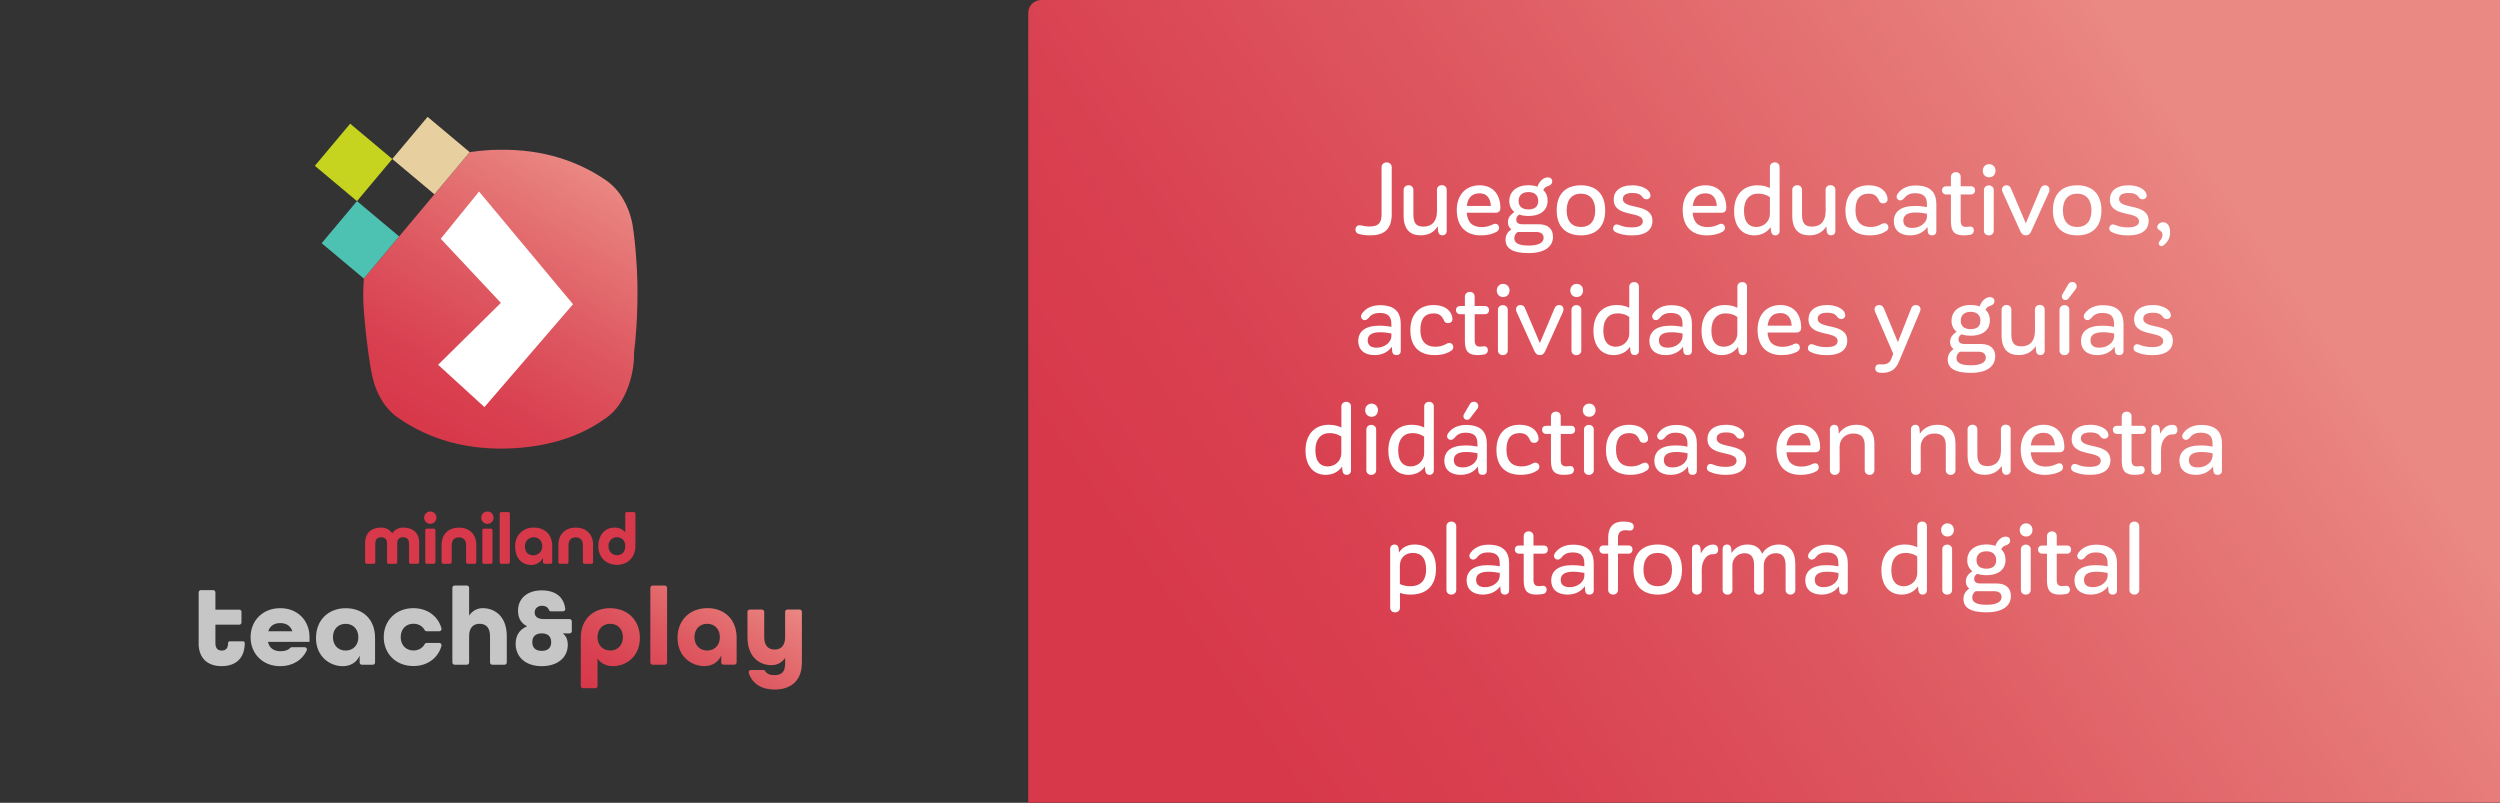
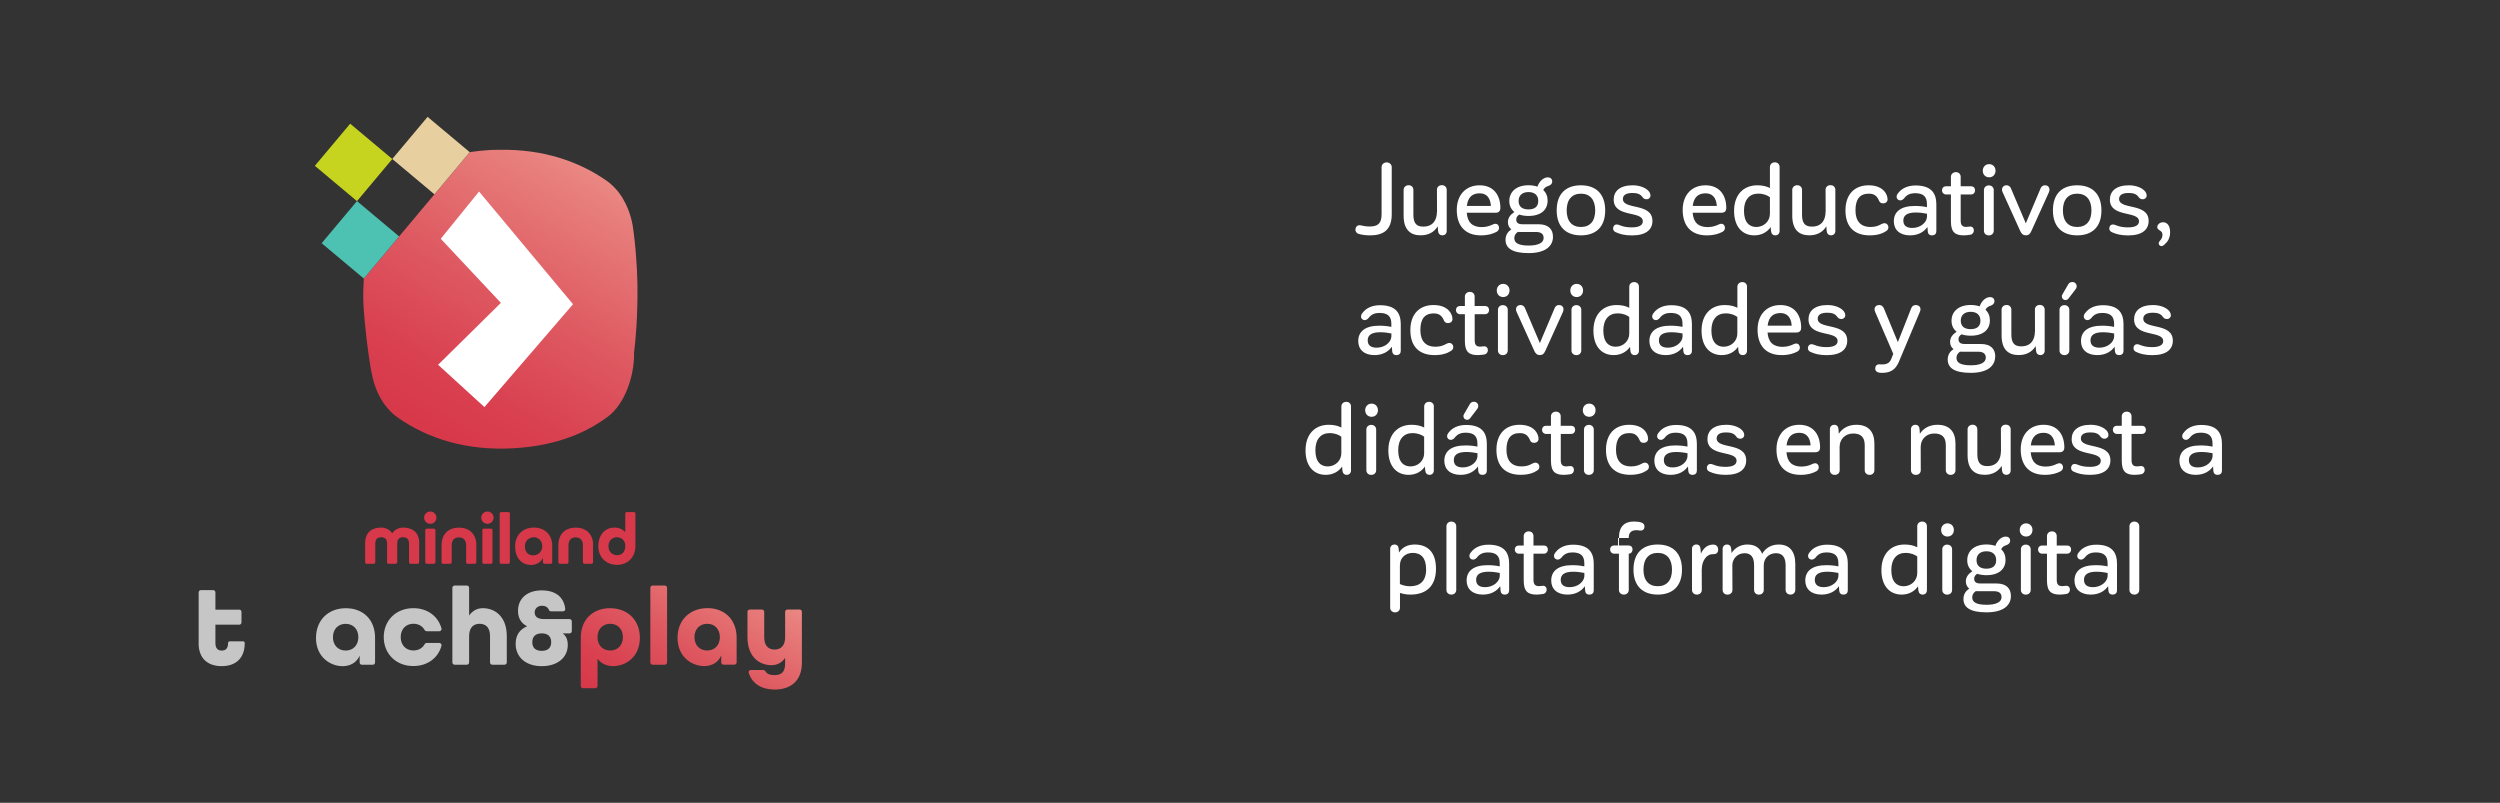
<svg xmlns="http://www.w3.org/2000/svg" xmlns:xlink="http://www.w3.org/1999/xlink" id="Capa_1" viewBox="0 0 576.24 185.04">
  <rect x="0" y="0" width="576.24" height="185.04" fill="#333333" stroke="none" />
  <defs>
    <style>.cls-1{fill:#e8cfa0;}.cls-2{fill:#fff;}.cls-3{fill:#c6d420;}.cls-4{fill:#d7384a;}.cls-5{fill:#c6c6c6;}.cls-6{fill:#4dc2b3;}.cls-7{fill:url(#Degradado_sin_nombre_9-2);}.cls-8{fill:url(#Degradado_sin_nombre_2);}.cls-9{fill:url(#Degradado_sin_nombre_9);}</style>
    <linearGradient id="Degradado_sin_nombre_2" x1="285.66" y1="177.46" x2="501.61" y2="27.24" gradientUnits="userSpaceOnUse">
      <stop offset="0" stop-color="#d7384a" />
      <stop offset=".2" stop-color="#d94050" />
      <stop offset=".52" stop-color="#de5961" />
      <stop offset=".93" stop-color="#e8807d" />
      <stop offset="1" stop-color="#ea8883" />
    </linearGradient>
    <linearGradient id="Degradado_sin_nombre_9" x1="149.27" y1="167.3" x2="169.66" y2="131.98" gradientUnits="userSpaceOnUse">
      <stop offset="0" stop-color="#d7384a" />
      <stop offset=".2" stop-color="#d94050" />
      <stop offset=".52" stop-color="#de5961" />
      <stop offset=".93" stop-color="#e8807d" />
      <stop offset="1" stop-color="#ea8883" />
    </linearGradient>
    <linearGradient id="Degradado_sin_nombre_9-2" x1="100.24" y1="101.36" x2="136.04" y2="39.35" xlink:href="#Degradado_sin_nombre_9" />
  </defs>
-   <path class="cls-8" d="M240,0h336.53V185H237V3C237,1.34,238.34,0,240,0Z" />
  <g>
    <path class="cls-2" d="M320.79,38.5v10.85c0,3.77-2.05,4.9-4.99,4.9-1.01,0-1.77-.11-2.58-.32-.55-.14-.8-.58-.8-.99,0-.53,.34-1.03,.94-1.03,.41,0,1.15,.3,2.28,.3,2,0,2.81-.71,2.81-2.87v-10.83c0-.57,.48-1.08,1.17-1.08s1.17,.51,1.17,1.08Z" />
    <path class="cls-2" d="M333.46,43.76v9.47c0,.6-.39,1.01-.99,1.01s-.94-.39-1.01-1.01l-.07-1.06c-.85,1.36-2.16,2.07-3.93,2.07-2.39,0-3.93-1.31-3.93-4.53v-5.96c0-.57,.48-1.06,1.15-1.06s1.1,.48,1.1,1.08v5.68c0,1.98,.67,2.78,2.28,2.78,2.21,0,3.15-1.49,3.15-3.43l.02,.02-.02-5.08c0-.6,.46-1.08,1.15-1.06,.67,0,1.1,.48,1.1,1.06Z" />
    <path class="cls-2" d="M341.58,52.34c.9,0,1.54-.21,2.02-.39,.46-.18,.74-.37,1.08-.37,.53,0,.85,.44,.85,.94,0,.32-.18,.69-.55,.9-.87,.46-1.93,.83-3.66,.83-3.61,0-5.54-2.21-5.54-5.86,0-3.43,2.05-5.68,5.27-5.68s4.78,2.3,4.78,5.2c0,.76-.37,1.13-1.17,1.13h-6.58c.16,2.21,1.29,3.31,3.5,3.31Zm-3.47-4.88h5.54c-.14-2.09-1.2-2.9-2.58-2.9-1.56,0-2.71,.74-2.97,2.9Z" />
    <path class="cls-2" d="M357.96,54.55c0,2.21-1.77,3.79-5.63,3.79s-5.31-1.2-5.31-3.06c0-1.2,.62-1.93,1.33-2.41-.51-.39-.78-.97-.78-1.66,0-1.01,.55-1.7,1.49-2.35-.76-.6-1.17-1.45-1.17-2.53,0-2.09,1.59-3.63,4.42-3.63,.78,0,1.47,.12,2.07,.32,.39-1.22,1.4-2.14,2.39-2.14,.55,0,1.01,.32,1.01,.94,0,.58-.39,.85-.81,1.01-.6,.21-.94,.37-1.26,.97,.67,.62,1.01,1.45,1.01,2.44,0,2.14-1.54,3.54-4.42,3.54-.8,0-1.52-.12-2.12-.32-.51,.34-.69,.71-.69,1.13,0,.76,.46,1.1,1.43,1.1h3.72c2.32,0,3.31,1.22,3.31,2.85Zm-2.16,.3c0-.87-.53-1.38-1.75-1.38h-3.79c-.14,0-.28,0-.39-.02-.51,.34-.83,.8-.83,1.45,0,1.03,.83,1.7,3.33,1.7,2.3,0,3.43-.69,3.43-1.75Zm-5.77-8.53c0,1.29,.83,1.95,2.28,1.95s2.25-.67,2.25-1.95-.8-2.05-2.25-2.05-2.28,.78-2.28,2.05Z" />
    <path class="cls-2" d="M358.81,48.5c0-3.93,2.21-5.79,5.59-5.79s5.59,1.91,5.59,5.79-2.21,5.75-5.59,5.75-5.59-1.91-5.59-5.75Zm8.88,0c0-2.48-1.22-3.86-3.29-3.86s-3.29,1.38-3.29,3.86,1.22,3.82,3.29,3.82,3.29-1.33,3.29-3.82Z" />
    <path class="cls-2" d="M372.36,53.49c-.34-.16-.55-.48-.55-.83,0-.51,.32-.92,.85-.92,.64,0,1.22,.67,3.47,.67,1.7,0,2.53-.51,2.53-1.4,0-2.51-6.71-.76-6.71-5.01,0-1.89,1.38-3.29,4.37-3.29,1.79,0,3.29,.69,3.86,1.56,.16,.25,.25,.53,.25,.81,0,.48-.37,.85-.92,.85-.41,0-.69-.16-.94-.51-.51-.76-1.33-.94-2.32-.94-1.47,0-2.18,.51-2.18,1.38,0,2.58,6.78,.8,6.81,5.04,0,2-1.43,3.36-4.71,3.36-1.66,0-2.85-.3-3.79-.76Z" />
    <path class="cls-2" d="M393.65,52.34c.9,0,1.54-.21,2.02-.39,.46-.18,.74-.37,1.08-.37,.53,0,.85,.44,.85,.94,0,.32-.18,.69-.55,.9-.87,.46-1.93,.83-3.66,.83-3.61,0-5.54-2.21-5.54-5.86,0-3.43,2.05-5.68,5.27-5.68s4.78,2.3,4.78,5.2c0,.76-.37,1.13-1.17,1.13h-6.58c.16,2.21,1.29,3.31,3.5,3.31Zm-3.47-4.88h5.54c-.14-2.09-1.2-2.9-2.58-2.9-1.56,0-2.71,.74-2.97,2.9Z" />
    <path class="cls-2" d="M410.19,38.5v14.74c0,.6-.41,1.01-.97,1.01-.62,0-.94-.39-1.01-1.01l-.07-.9c-.76,1.08-2,1.91-3.79,1.91-2.67,0-4.65-1.91-4.65-5.63s2.14-5.91,5.36-5.91c1.29,0,2.23,.28,2.9,.64v-4.85c0-.62,.46-1.08,1.13-1.08s1.1,.46,1.1,1.08Zm-2.23,10.78v-3.82c-.53-.41-1.43-.83-2.71-.83-1.98,0-3.27,1.38-3.27,3.96,0,2.74,1.31,3.73,2.83,3.73,1.77,0,3.15-1.33,3.15-3.04Z" />
    <path class="cls-2" d="M423.04,43.76v9.47c0,.6-.39,1.01-.99,1.01s-.94-.39-1.01-1.01l-.07-1.06c-.85,1.36-2.16,2.07-3.93,2.07-2.39,0-3.93-1.31-3.93-4.53v-5.96c0-.57,.48-1.06,1.15-1.06s1.1,.48,1.1,1.08v5.68c0,1.98,.67,2.78,2.28,2.78,2.21,0,3.15-1.49,3.15-3.43l.02,.02-.02-5.08c0-.6,.46-1.08,1.15-1.06,.67,0,1.1,.48,1.1,1.06Z" />
    <path class="cls-2" d="M425.37,48.5c0-3.61,2-5.79,5.36-5.79,2.09,0,3.56,.83,4.14,2.25,.12,.3,.21,.62,.21,.99,0,.53-.41,.92-1.01,.92-.48,0-.76-.16-.94-.57-.48-1.15-1.15-1.66-2.37-1.66-2.07,0-3.08,1.26-3.08,3.84s1.29,3.84,3.43,3.84c2,0,2.53-.87,3.22-.87,.58,0,.94,.44,.94,.94,0,.44-.23,.69-.51,.87-.78,.53-1.95,.99-3.82,.99-3.43,0-5.57-1.89-5.57-5.75Z" />
    <path class="cls-2" d="M446.32,47.03v6.25c0,.55-.32,.97-1.01,.97-.6,0-.92-.34-.97-.92l-.07-1.01c-.8,1.13-2.12,1.93-4.02,1.93-2.37,0-3.73-1.29-3.73-3.24,0-2.14,1.52-3.54,4.85-3.54,1.13,0,2.07,.12,2.78,.28v-.71c0-1.7-.8-2.51-2.74-2.51-.99,0-1.88,.3-2.53,1.2-.28,.3-.57,.46-.87,.46-.46,0-.85-.34-.85-.85,0-.28,.12-.55,.39-.87,.74-.99,2.09-1.72,3.98-1.72,3.29,0,4.78,1.47,4.78,4.3Zm-2.16,2.99v-.76c-.71-.14-1.63-.28-2.58-.28-2,0-2.87,.67-2.87,1.86s.78,1.7,2.07,1.7c1.89,0,3.31-1.26,3.38-2.53Z" />
    <path class="cls-2" d="M451.93,44.82v6.05c0,1.15,.51,1.43,1.29,1.43,.21,0,.39-.02,.78-.07,.64-.09,.97,.39,.97,.87s-.28,.92-.83,1.01c-.46,.07-.99,.14-1.49,.14-1.98,0-2.97-.71-2.97-3.22v-6.21h-1.15c-.48,0-.9-.39-.9-.94,0-.6,.41-.94,.9-.94h1.15v-2.18c0-.6,.46-1.08,1.15-1.08s1.1,.48,1.1,1.08v2.18h2.41c.51,0,.9,.34,.9,.94,0,.55-.39,.94-.9,.94h-2.41Z" />
    <path class="cls-2" d="M457.02,39.35c0-.87,.62-1.52,1.47-1.52s1.47,.64,1.47,1.52-.6,1.52-1.47,1.52-1.47-.64-1.47-1.52Zm2.53,4.44v9.41c0,.57-.44,1.06-1.13,1.06s-1.13-.48-1.13-1.06v-9.41c0-.57,.46-1.06,1.13-1.06s1.13,.48,1.13,1.06Z" />
    <path class="cls-2" d="M472.4,43.69c0,.23-.05,.44-.14,.64l-4.02,8.88c-.32,.71-.64,1.03-1.29,1.03s-.99-.32-1.31-1.03l-4.05-8.92c-.09-.18-.14-.39-.14-.58,0-.64,.51-1.01,1.03-1.01,.41,0,.8,.23,.99,.62l3.47,8.16,3.45-8.16c.18-.39,.58-.62,.99-.62,.53,0,1.01,.37,1.01,.99Z" />
    <path class="cls-2" d="M473.19,48.5c0-3.93,2.21-5.79,5.59-5.79s5.59,1.91,5.59,5.79-2.21,5.75-5.59,5.75-5.59-1.91-5.59-5.75Zm8.88,0c0-2.48-1.22-3.86-3.29-3.86s-3.29,1.38-3.29,3.86,1.22,3.82,3.29,3.82,3.29-1.33,3.29-3.82Z" />
    <path class="cls-2" d="M486.73,53.49c-.34-.16-.55-.48-.55-.83,0-.51,.32-.92,.85-.92,.64,0,1.22,.67,3.47,.67,1.7,0,2.53-.51,2.53-1.4,0-2.51-6.71-.76-6.71-5.01,0-1.89,1.38-3.29,4.37-3.29,1.79,0,3.29,.69,3.86,1.56,.16,.25,.25,.53,.25,.81,0,.48-.37,.85-.92,.85-.41,0-.69-.16-.94-.51-.51-.76-1.33-.94-2.32-.94-1.47,0-2.18,.51-2.18,1.38,0,2.58,6.78,.8,6.81,5.04,0,2-1.43,3.36-4.71,3.36-1.66,0-2.85-.3-3.79-.76Z" />
    <path class="cls-2" d="M498.21,56.73c-.37,0-.64-.32-.64-.64,0-.18,.09-.35,.23-.53,.39-.44,.64-.78,.64-1.47,0-.46-.23-.71-.51-.9-.34-.23-.69-.41-.69-.83,0-.6,.6-1.13,1.33-1.13,.97,0,1.63,.8,1.63,2.28s-.6,2.28-1.45,2.99c-.18,.16-.37,.23-.55,.23Z" />
    <path class="cls-2" d="M322.87,74.63v6.25c0,.55-.32,.97-1.01,.97-.6,0-.92-.34-.97-.92l-.07-1.01c-.8,1.13-2.12,1.93-4.02,1.93-2.37,0-3.73-1.29-3.73-3.24,0-2.14,1.52-3.54,4.85-3.54,1.13,0,2.07,.12,2.78,.28v-.71c0-1.7-.8-2.51-2.74-2.51-.99,0-1.89,.3-2.53,1.2-.28,.3-.58,.46-.87,.46-.46,0-.85-.34-.85-.85,0-.28,.11-.55,.39-.87,.74-.99,2.09-1.72,3.98-1.72,3.29,0,4.78,1.47,4.78,4.3Zm-2.16,2.99v-.76c-.71-.14-1.63-.28-2.58-.28-2,0-2.88,.67-2.88,1.86s.78,1.7,2.07,1.7c1.88,0,3.31-1.26,3.38-2.53Z" />
    <path class="cls-2" d="M325.08,76.1c0-3.61,2-5.79,5.36-5.79,2.09,0,3.56,.83,4.14,2.25,.12,.3,.21,.62,.21,.99,0,.53-.41,.92-1.01,.92-.48,0-.76-.16-.94-.57-.48-1.15-1.15-1.66-2.37-1.66-2.07,0-3.08,1.26-3.08,3.84s1.29,3.84,3.43,3.84c2,0,2.53-.87,3.22-.87,.58,0,.94,.44,.94,.94,0,.44-.23,.69-.51,.87-.78,.53-1.95,.99-3.82,.99-3.43,0-5.57-1.89-5.57-5.75Z" />
    <path class="cls-2" d="M339.91,72.42v6.05c0,1.15,.51,1.43,1.29,1.43,.21,0,.39-.02,.78-.07,.64-.09,.97,.39,.97,.87s-.28,.92-.83,1.01c-.46,.07-.99,.14-1.5,.14-1.98,0-2.97-.71-2.97-3.22v-6.21h-1.15c-.48,0-.9-.39-.9-.94,0-.6,.41-.94,.9-.94h1.15v-2.18c0-.6,.46-1.08,1.15-1.08s1.1,.48,1.1,1.08v2.18h2.42c.51,0,.9,.34,.9,.94,0,.55-.39,.94-.9,.94h-2.42Z" />
    <path class="cls-2" d="M345,66.95c0-.87,.62-1.52,1.47-1.52s1.47,.64,1.47,1.52-.6,1.52-1.47,1.52-1.47-.64-1.47-1.52Zm2.53,4.44v9.41c0,.57-.44,1.06-1.13,1.06s-1.13-.48-1.13-1.06v-9.41c0-.57,.46-1.06,1.13-1.06s1.13,.48,1.13,1.06Z" />
    <path class="cls-2" d="M360.38,71.29c0,.23-.05,.44-.14,.64l-4.02,8.88c-.32,.71-.64,1.03-1.29,1.03s-.99-.32-1.31-1.03l-4.05-8.92c-.09-.18-.14-.39-.14-.58,0-.64,.51-1.01,1.04-1.01,.41,0,.8,.23,.99,.62l3.47,8.16,3.45-8.16c.18-.39,.58-.62,.99-.62,.53,0,1.01,.37,1.01,.99Z" />
    <path class="cls-2" d="M361.95,66.95c0-.87,.62-1.52,1.47-1.52s1.47,.64,1.47,1.52-.6,1.52-1.47,1.52-1.47-.64-1.47-1.52Zm2.53,4.44v9.41c0,.57-.44,1.06-1.13,1.06s-1.13-.48-1.13-1.06v-9.41c0-.57,.46-1.06,1.13-1.06s1.13,.48,1.13,1.06Z" />
    <path class="cls-2" d="M377.77,66.1v14.74c0,.6-.41,1.01-.97,1.01-.62,0-.94-.39-1.01-1.01l-.07-.9c-.76,1.08-2,1.91-3.79,1.91-2.67,0-4.65-1.91-4.65-5.63s2.14-5.91,5.36-5.91c1.29,0,2.23,.28,2.9,.64v-4.85c0-.62,.46-1.08,1.13-1.08s1.1,.46,1.1,1.08Zm-2.23,10.78v-3.82c-.53-.41-1.43-.83-2.71-.83-1.98,0-3.27,1.38-3.27,3.96,0,2.74,1.31,3.73,2.83,3.73,1.77,0,3.15-1.33,3.15-3.04Z" />
    <path class="cls-2" d="M389.98,74.63v6.25c0,.55-.32,.97-1.01,.97-.6,0-.92-.34-.97-.92l-.07-1.01c-.8,1.13-2.12,1.93-4.02,1.93-2.37,0-3.73-1.29-3.73-3.24,0-2.14,1.52-3.54,4.85-3.54,1.13,0,2.07,.12,2.78,.28v-.71c0-1.7-.8-2.51-2.74-2.51-.99,0-1.88,.3-2.53,1.2-.28,.3-.57,.46-.87,.46-.46,0-.85-.34-.85-.85,0-.28,.12-.55,.39-.87,.74-.99,2.09-1.72,3.98-1.72,3.29,0,4.78,1.47,4.78,4.3Zm-2.16,2.99v-.76c-.71-.14-1.63-.28-2.58-.28-2,0-2.87,.67-2.87,1.86s.78,1.7,2.07,1.7c1.89,0,3.31-1.26,3.38-2.53Z" />
    <path class="cls-2" d="M402.68,66.1v14.74c0,.6-.41,1.01-.97,1.01-.62,0-.94-.39-1.01-1.01l-.07-.9c-.76,1.08-2,1.91-3.79,1.91-2.67,0-4.64-1.91-4.64-5.63s2.14-5.91,5.36-5.91c1.29,0,2.23,.28,2.9,.64v-4.85c0-.62,.46-1.08,1.13-1.08s1.1,.46,1.1,1.08Zm-2.23,10.78v-3.82c-.53-.41-1.43-.83-2.71-.83-1.98,0-3.27,1.38-3.27,3.96,0,2.74,1.31,3.73,2.83,3.73,1.77,0,3.15-1.33,3.15-3.04Z" />
    <path class="cls-2" d="M410.91,79.94c.9,0,1.54-.21,2.02-.39,.46-.18,.74-.37,1.08-.37,.53,0,.85,.44,.85,.94,0,.32-.18,.69-.55,.9-.87,.46-1.93,.83-3.66,.83-3.61,0-5.54-2.21-5.54-5.86,0-3.43,2.05-5.68,5.27-5.68s4.78,2.3,4.78,5.2c0,.76-.37,1.13-1.17,1.13h-6.58c.16,2.21,1.29,3.31,3.5,3.31Zm-3.47-4.88h5.54c-.14-2.09-1.2-2.9-2.58-2.9-1.56,0-2.71,.74-2.97,2.9Z" />
    <path class="cls-2" d="M417.26,81.09c-.34-.16-.55-.48-.55-.83,0-.51,.32-.92,.85-.92,.64,0,1.22,.67,3.47,.67,1.7,0,2.53-.51,2.53-1.4,0-2.51-6.71-.76-6.71-5.01,0-1.89,1.38-3.29,4.37-3.29,1.79,0,3.29,.69,3.86,1.56,.16,.25,.25,.53,.25,.81,0,.48-.37,.85-.92,.85-.41,0-.69-.16-.94-.51-.51-.76-1.33-.94-2.32-.94-1.47,0-2.18,.51-2.18,1.38,0,2.58,6.78,.8,6.81,5.04,0,2-1.43,3.36-4.71,3.36-1.66,0-2.85-.3-3.79-.76Z" />
    <path class="cls-2" d="M442.67,71.29c0,.21-.07,.41-.16,.62l-4.81,11.45c-.8,1.91-2,2.55-3.77,2.58-.39,0-.6-.02-.76-.05-.58-.07-.94-.41-.94-.97,0-.51,.32-.97,.92-.94,.16,0,.32,.02,.67,.02,1.1,0,1.75-.37,2.09-1.22l.48-1.22-4.16-9.63c-.09-.21-.16-.44-.16-.62,0-.64,.53-1.01,1.06-1.01,.44,0,.87,.25,1.08,.74l3.24,7.82,3.1-7.86c.18-.48,.6-.69,1.06-.69,.51,0,1.06,.32,1.06,.99Z" />
    <path class="cls-2" d="M459.88,82.15c0,2.21-1.77,3.79-5.63,3.79s-5.31-1.2-5.31-3.06c0-1.2,.62-1.93,1.33-2.41-.51-.39-.78-.97-.78-1.66,0-1.01,.55-1.7,1.5-2.35-.76-.6-1.17-1.45-1.17-2.53,0-2.09,1.59-3.63,4.42-3.63,.78,0,1.47,.12,2.07,.32,.39-1.22,1.4-2.14,2.39-2.14,.55,0,1.01,.32,1.01,.94,0,.57-.39,.85-.8,1.01-.6,.21-.94,.37-1.26,.97,.67,.62,1.01,1.45,1.01,2.44,0,2.14-1.54,3.54-4.42,3.54-.8,0-1.52-.12-2.12-.32-.51,.34-.69,.71-.69,1.13,0,.76,.46,1.1,1.43,1.1h3.73c2.32,0,3.31,1.22,3.31,2.85Zm-2.16,.3c0-.87-.53-1.38-1.75-1.38h-3.79c-.14,0-.28,0-.39-.02-.51,.34-.83,.8-.83,1.45,0,1.03,.83,1.7,3.33,1.7,2.3,0,3.43-.69,3.43-1.75Zm-5.77-8.53c0,1.29,.83,1.95,2.28,1.95s2.25-.67,2.25-1.95-.8-2.05-2.25-2.05-2.28,.78-2.28,2.05Z" />
    <path class="cls-2" d="M471.29,71.36v9.47c0,.6-.39,1.01-.99,1.01s-.94-.39-1.01-1.01l-.07-1.06c-.85,1.36-2.16,2.07-3.93,2.07-2.39,0-3.93-1.31-3.93-4.53v-5.96c0-.57,.48-1.06,1.15-1.06s1.1,.48,1.1,1.08v5.68c0,1.98,.67,2.78,2.28,2.78,2.21,0,3.15-1.49,3.15-3.43l.02,.02-.02-5.08c0-.6,.46-1.08,1.15-1.06,.67,0,1.1,.48,1.1,1.06Z" />
    <path class="cls-2" d="M476.97,71.39v9.41c0,.57-.44,1.06-1.13,1.06s-1.13-.48-1.13-1.06v-9.41c0-.57,.46-1.06,1.13-1.06s1.13,.48,1.13,1.06Zm1.7-5.4c0,.25-.09,.48-.25,.67l-1.66,2.18c-.16,.18-.37,.32-.67,.32-.51,0-.85-.37-.85-.85,0-.16,.05-.32,.14-.46l1.38-2.37c.18-.3,.51-.48,.92-.48,.57,0,.99,.46,.99,.99Z" />
    <path class="cls-2" d="M489.46,74.63v6.25c0,.55-.32,.97-1.01,.97-.6,0-.92-.34-.97-.92l-.07-1.01c-.8,1.13-2.12,1.93-4.02,1.93-2.37,0-3.73-1.29-3.73-3.24,0-2.14,1.52-3.54,4.85-3.54,1.13,0,2.07,.12,2.78,.28v-.71c0-1.7-.8-2.51-2.74-2.51-.99,0-1.88,.3-2.53,1.2-.28,.3-.57,.46-.87,.46-.46,0-.85-.34-.85-.85,0-.28,.12-.55,.39-.87,.74-.99,2.09-1.72,3.98-1.72,3.29,0,4.78,1.47,4.78,4.3Zm-2.16,2.99v-.76c-.71-.14-1.63-.28-2.58-.28-2,0-2.87,.67-2.87,1.86s.78,1.7,2.07,1.7c1.89,0,3.31-1.26,3.38-2.53Z" />
    <path class="cls-2" d="M492.31,81.09c-.34-.16-.55-.48-.55-.83,0-.51,.32-.92,.85-.92,.64,0,1.22,.67,3.47,.67,1.7,0,2.53-.51,2.53-1.4,0-2.51-6.71-.76-6.71-5.01,0-1.89,1.38-3.29,4.37-3.29,1.79,0,3.29,.69,3.86,1.56,.16,.25,.25,.53,.25,.81,0,.48-.37,.85-.92,.85-.41,0-.69-.16-.94-.51-.51-.76-1.33-.94-2.32-.94-1.47,0-2.18,.51-2.18,1.38,0,2.58,6.78,.8,6.81,5.04,0,2-1.43,3.36-4.71,3.36-1.66,0-2.85-.3-3.79-.76Z" />
    <path class="cls-2" d="M311.4,93.7v14.74c0,.6-.41,1.01-.97,1.01-.62,0-.94-.39-1.01-1.01l-.07-.9c-.76,1.08-2,1.91-3.79,1.91-2.67,0-4.64-1.91-4.64-5.63s2.14-5.91,5.36-5.91c1.29,0,2.23,.28,2.9,.64v-4.85c0-.62,.46-1.08,1.13-1.08s1.1,.46,1.1,1.08Zm-2.23,10.78v-3.82c-.53-.41-1.43-.83-2.71-.83-1.98,0-3.27,1.38-3.27,3.96,0,2.74,1.31,3.72,2.83,3.72,1.77,0,3.15-1.33,3.15-3.04Z" />
    <path class="cls-2" d="M314.67,94.55c0-.87,.62-1.52,1.47-1.52s1.47,.64,1.47,1.52-.6,1.52-1.47,1.52-1.47-.64-1.47-1.52Zm2.53,4.44v9.41c0,.58-.44,1.06-1.13,1.06s-1.13-.48-1.13-1.06v-9.41c0-.57,.46-1.06,1.13-1.06s1.13,.48,1.13,1.06Z" />
    <path class="cls-2" d="M330.49,93.7v14.74c0,.6-.41,1.01-.97,1.01-.62,0-.94-.39-1.01-1.01l-.07-.9c-.76,1.08-2,1.91-3.79,1.91-2.67,0-4.64-1.91-4.64-5.63s2.14-5.91,5.36-5.91c1.29,0,2.23,.28,2.9,.64v-4.85c0-.62,.46-1.08,1.13-1.08s1.1,.46,1.1,1.08Zm-2.23,10.78v-3.82c-.53-.41-1.43-.83-2.71-.83-1.98,0-3.27,1.38-3.27,3.96,0,2.74,1.31,3.72,2.83,3.72,1.77,0,3.15-1.33,3.15-3.04Z" />
    <path class="cls-2" d="M342.71,102.23v6.25c0,.55-.32,.97-1.01,.97-.6,0-.92-.34-.97-.92l-.07-1.01c-.8,1.13-2.12,1.93-4.02,1.93-2.37,0-3.73-1.29-3.73-3.24,0-2.14,1.52-3.54,4.85-3.54,1.13,0,2.07,.12,2.78,.28v-.71c0-1.7-.8-2.51-2.74-2.51-.99,0-1.88,.3-2.53,1.2-.28,.3-.57,.46-.87,.46-.46,0-.85-.34-.85-.85,0-.28,.12-.55,.39-.87,.74-.99,2.09-1.72,3.98-1.72,3.29,0,4.78,1.47,4.78,4.3Zm-2.16,2.99v-.76c-.71-.14-1.63-.28-2.58-.28-2,0-2.87,.67-2.87,1.86s.78,1.7,2.07,1.7c1.89,0,3.31-1.26,3.38-2.53Zm-3.24-9.31c0-.16,.05-.32,.14-.46l1.38-2.37c.18-.3,.51-.48,.92-.48,.58,0,.99,.46,.99,.99,0,.25-.09,.48-.25,.67l-1.66,2.18c-.16,.18-.37,.32-.67,.32-.51,0-.85-.37-.85-.85Z" />
    <path class="cls-2" d="M344.92,103.7c0-3.61,2-5.79,5.36-5.79,2.09,0,3.56,.83,4.14,2.25,.12,.3,.21,.62,.21,.99,0,.53-.41,.92-1.01,.92-.48,0-.76-.16-.94-.58-.48-1.15-1.15-1.66-2.37-1.66-2.07,0-3.08,1.26-3.08,3.84s1.29,3.84,3.43,3.84c2,0,2.53-.87,3.22-.87,.58,0,.94,.44,.94,.94,0,.44-.23,.69-.51,.87-.78,.53-1.95,.99-3.82,.99-3.43,0-5.57-1.89-5.57-5.75Z" />
    <path class="cls-2" d="M359.75,100.02v6.05c0,1.15,.51,1.43,1.29,1.43,.21,0,.39-.02,.78-.07,.64-.09,.97,.39,.97,.87s-.28,.92-.83,1.01c-.46,.07-.99,.14-1.5,.14-1.98,0-2.97-.71-2.97-3.22v-6.21h-1.15c-.48,0-.9-.39-.9-.94,0-.6,.41-.94,.9-.94h1.15v-2.18c0-.6,.46-1.08,1.15-1.08s1.1,.48,1.1,1.08v2.18h2.42c.51,0,.9,.34,.9,.94,0,.55-.39,.94-.9,.94h-2.42Z" />
    <path class="cls-2" d="M364.83,94.55c0-.87,.62-1.52,1.47-1.52s1.47,.64,1.47,1.52-.6,1.52-1.47,1.52-1.47-.64-1.47-1.52Zm2.53,4.44v9.41c0,.58-.44,1.06-1.13,1.06s-1.13-.48-1.13-1.06v-9.41c0-.57,.46-1.06,1.13-1.06s1.13,.48,1.13,1.06Z" />
    <path class="cls-2" d="M370.17,103.7c0-3.61,2-5.79,5.36-5.79,2.09,0,3.56,.83,4.14,2.25,.12,.3,.21,.62,.21,.99,0,.53-.41,.92-1.01,.92-.48,0-.76-.16-.94-.58-.48-1.15-1.15-1.66-2.37-1.66-2.07,0-3.08,1.26-3.08,3.84s1.29,3.84,3.43,3.84c2,0,2.53-.87,3.22-.87,.58,0,.94,.44,.94,.94,0,.44-.23,.69-.51,.87-.78,.53-1.95,.99-3.82,.99-3.43,0-5.57-1.89-5.57-5.75Z" />
    <path class="cls-2" d="M391.12,102.23v6.25c0,.55-.32,.97-1.01,.97-.6,0-.92-.34-.97-.92l-.07-1.01c-.8,1.13-2.12,1.93-4.02,1.93-2.37,0-3.73-1.29-3.73-3.24,0-2.14,1.52-3.54,4.85-3.54,1.13,0,2.07,.12,2.78,.28v-.71c0-1.7-.8-2.51-2.74-2.51-.99,0-1.88,.3-2.53,1.2-.28,.3-.57,.46-.87,.46-.46,0-.85-.34-.85-.85,0-.28,.12-.55,.39-.87,.74-.99,2.09-1.72,3.98-1.72,3.29,0,4.78,1.47,4.78,4.3Zm-2.16,2.99v-.76c-.71-.14-1.63-.28-2.58-.28-2,0-2.87,.67-2.87,1.86s.78,1.7,2.07,1.7c1.89,0,3.31-1.26,3.38-2.53Z" />
    <path class="cls-2" d="M393.97,108.69c-.34-.16-.55-.48-.55-.83,0-.51,.32-.92,.85-.92,.64,0,1.22,.67,3.47,.67,1.7,0,2.53-.51,2.53-1.4,0-2.51-6.71-.76-6.71-5.01,0-1.89,1.38-3.29,4.37-3.29,1.79,0,3.29,.69,3.86,1.56,.16,.25,.25,.53,.25,.8,0,.48-.37,.85-.92,.85-.41,0-.69-.16-.94-.51-.51-.76-1.33-.94-2.32-.94-1.47,0-2.18,.51-2.18,1.38,0,2.58,6.78,.8,6.81,5.04,0,2-1.43,3.36-4.71,3.36-1.66,0-2.85-.3-3.79-.76Z" />
    <path class="cls-2" d="M415.27,107.54c.9,0,1.54-.21,2.02-.39,.46-.18,.74-.37,1.08-.37,.53,0,.85,.44,.85,.94,0,.32-.18,.69-.55,.9-.87,.46-1.93,.83-3.66,.83-3.61,0-5.54-2.21-5.54-5.86,0-3.43,2.05-5.68,5.27-5.68s4.78,2.3,4.78,5.2c0,.76-.37,1.13-1.17,1.13h-6.58c.16,2.21,1.29,3.31,3.5,3.31Zm-3.47-4.88h5.54c-.14-2.09-1.2-2.9-2.58-2.9-1.56,0-2.71,.74-2.97,2.9Z" />
    <path class="cls-2" d="M432.04,102.28v6.12c0,.58-.44,1.06-1.1,1.06s-1.13-.48-1.13-1.06v-5.77c0-1.79-.8-2.71-2.67-2.71s-3.1,1.4-3.1,2.94h-.02l.02,5.54c0,.58-.44,1.06-1.13,1.06s-1.13-.48-1.13-1.06v-9.5c0-.57,.46-.99,.99-.99,.64,0,.94,.39,.99,.99l.07,1.08c.78-1.2,2.14-2.07,4.05-2.07,2.85,0,4.16,1.66,4.16,4.37Z" />
    <path class="cls-2" d="M450.73,102.28v6.12c0,.58-.44,1.06-1.1,1.06s-1.13-.48-1.13-1.06v-5.77c0-1.79-.8-2.71-2.67-2.71s-3.1,1.4-3.1,2.94h-.02l.02,5.54c0,.58-.44,1.06-1.13,1.06s-1.13-.48-1.13-1.06v-9.5c0-.57,.46-.99,.99-.99,.64,0,.94,.39,.99,.99l.07,1.08c.78-1.2,2.14-2.07,4.05-2.07,2.85,0,4.16,1.66,4.16,4.37Z" />
    <path class="cls-2" d="M463.45,98.96v9.47c0,.6-.39,1.01-.99,1.01s-.94-.39-1.01-1.01l-.07-1.06c-.85,1.36-2.16,2.07-3.93,2.07-2.39,0-3.93-1.31-3.93-4.53v-5.96c0-.58,.48-1.06,1.15-1.06s1.1,.48,1.1,1.08v5.68c0,1.98,.67,2.78,2.28,2.78,2.21,0,3.15-1.5,3.15-3.43l.02,.02-.02-5.08c0-.6,.46-1.08,1.15-1.06,.67,0,1.1,.48,1.1,1.06Z" />
    <path class="cls-2" d="M471.57,107.54c.9,0,1.54-.21,2.02-.39,.46-.18,.74-.37,1.08-.37,.53,0,.85,.44,.85,.94,0,.32-.18,.69-.55,.9-.87,.46-1.93,.83-3.66,.83-3.61,0-5.54-2.21-5.54-5.86,0-3.43,2.05-5.68,5.27-5.68s4.78,2.3,4.78,5.2c0,.76-.37,1.13-1.17,1.13h-6.58c.16,2.21,1.29,3.31,3.5,3.31Zm-3.47-4.88h5.54c-.14-2.09-1.2-2.9-2.58-2.9-1.56,0-2.71,.74-2.97,2.9Z" />
    <path class="cls-2" d="M477.92,108.69c-.34-.16-.55-.48-.55-.83,0-.51,.32-.92,.85-.92,.64,0,1.22,.67,3.47,.67,1.7,0,2.53-.51,2.53-1.4,0-2.51-6.71-.76-6.71-5.01,0-1.89,1.38-3.29,4.37-3.29,1.79,0,3.29,.69,3.86,1.56,.16,.25,.25,.53,.25,.8,0,.48-.37,.85-.92,.85-.41,0-.69-.16-.94-.51-.51-.76-1.33-.94-2.32-.94-1.47,0-2.18,.51-2.18,1.38,0,2.58,6.78,.8,6.81,5.04,0,2-1.43,3.36-4.71,3.36-1.66,0-2.85-.3-3.79-.76Z" />
    <path class="cls-2" d="M491.31,100.02v6.05c0,1.15,.51,1.43,1.29,1.43,.21,0,.39-.02,.78-.07,.64-.09,.97,.39,.97,.87s-.28,.92-.83,1.01c-.46,.07-.99,.14-1.49,.14-1.98,0-2.97-.71-2.97-3.22v-6.21h-1.15c-.48,0-.9-.39-.9-.94,0-.6,.41-.94,.9-.94h1.15v-2.18c0-.6,.46-1.08,1.15-1.08s1.1,.48,1.1,1.08v2.18h2.41c.51,0,.9,.34,.9,.94,0,.55-.39,.94-.9,.94h-2.41Z" />
-     <path class="cls-2" d="M501.89,99.06c0,.83-.51,1.08-1.08,1.08h-.23c-1.38,0-2.46,1.56-2.46,3.47h-.02l.02,4.78c0,.58-.44,1.06-1.13,1.06s-1.13-.48-1.13-1.06v-9.52c0-.58,.44-.97,.99-.97,.62,0,.92,.39,.97,.97l.09,1.13c.57-1.22,1.47-2.02,2.67-2.07h.3c.67,.05,1.01,.55,1.01,1.13Z" />
    <path class="cls-2" d="M512.15,102.23v6.25c0,.55-.32,.97-1.01,.97-.6,0-.92-.34-.97-.92l-.07-1.01c-.8,1.13-2.12,1.93-4.02,1.93-2.37,0-3.73-1.29-3.73-3.24,0-2.14,1.52-3.54,4.85-3.54,1.13,0,2.07,.12,2.78,.28v-.71c0-1.7-.8-2.51-2.74-2.51-.99,0-1.89,.3-2.53,1.2-.28,.3-.58,.46-.87,.46-.46,0-.85-.34-.85-.85,0-.28,.11-.55,.39-.87,.74-.99,2.09-1.72,3.98-1.72,3.29,0,4.78,1.47,4.78,4.3Zm-2.16,2.99v-.76c-.71-.14-1.63-.28-2.58-.28-2,0-2.88,.67-2.88,1.86s.78,1.7,2.07,1.7c1.89,0,3.31-1.26,3.38-2.53Z" />
    <path class="cls-2" d="M330.99,131.09c0,3.86-2.12,5.96-5.86,5.96-.99,0-1.79-.16-2.44-.39v3.43c0,.58-.44,1.06-1.13,1.06s-1.13-.48-1.13-1.06v-13.61c0-.57,.44-.97,.99-.97,.62,0,.92,.39,.97,.97l.07,.87c.69-1.08,1.84-1.84,3.61-1.84,3.01,0,4.92,1.77,4.92,5.59Zm-2.28,.12c0-2.62-1.17-3.77-3.08-3.77-1.72,0-2.94,1.2-2.94,2.76h-.02v4.42c.62,.28,1.38,.51,2.35,.51,2.25,0,3.7-1.15,3.7-3.91Z" />
    <path class="cls-2" d="M335.66,121.3v14.69c0,.57-.44,1.06-1.13,1.06s-1.13-.48-1.13-1.06v-14.69c0-.6,.46-1.08,1.13-1.08s1.13,.48,1.13,1.08Z" />
    <path class="cls-2" d="M347.85,129.83v6.25c0,.55-.32,.97-1.01,.97-.6,0-.92-.34-.97-.92l-.07-1.01c-.8,1.13-2.12,1.93-4.02,1.93-2.37,0-3.73-1.29-3.73-3.24,0-2.14,1.52-3.54,4.85-3.54,1.13,0,2.07,.12,2.78,.28v-.71c0-1.7-.8-2.51-2.74-2.51-.99,0-1.88,.3-2.53,1.2-.28,.3-.57,.46-.87,.46-.46,0-.85-.34-.85-.85,0-.28,.12-.55,.39-.87,.74-.99,2.09-1.72,3.98-1.72,3.29,0,4.78,1.47,4.78,4.3Zm-2.16,2.99v-.76c-.71-.14-1.63-.28-2.58-.28-2,0-2.87,.67-2.87,1.86s.78,1.7,2.07,1.7c1.89,0,3.31-1.26,3.38-2.53Z" />
    <path class="cls-2" d="M353.46,127.62v6.05c0,1.15,.51,1.43,1.29,1.43,.21,0,.39-.02,.78-.07,.64-.09,.97,.39,.97,.87s-.28,.92-.83,1.01c-.46,.07-.99,.14-1.49,.14-1.98,0-2.97-.71-2.97-3.22v-6.21h-1.15c-.48,0-.9-.39-.9-.94,0-.6,.41-.94,.9-.94h1.15v-2.18c0-.6,.46-1.08,1.15-1.08s1.1,.48,1.1,1.08v2.18h2.41c.51,0,.9,.34,.9,.94,0,.55-.39,.94-.9,.94h-2.41Z" />
    <path class="cls-2" d="M367.35,129.83v6.25c0,.55-.32,.97-1.01,.97-.6,0-.92-.34-.97-.92l-.07-1.01c-.8,1.13-2.12,1.93-4.02,1.93-2.37,0-3.73-1.29-3.73-3.24,0-2.14,1.52-3.54,4.85-3.54,1.13,0,2.07,.12,2.78,.28v-.71c0-1.7-.8-2.51-2.74-2.51-.99,0-1.88,.3-2.53,1.2-.28,.3-.57,.46-.87,.46-.46,0-.85-.34-.85-.85,0-.28,.12-.55,.39-.87,.74-.99,2.09-1.72,3.98-1.72,3.29,0,4.78,1.47,4.78,4.3Zm-2.16,2.99v-.76c-.71-.14-1.63-.28-2.58-.28-2,0-2.87,.67-2.87,1.86s.78,1.7,2.07,1.7c1.89,0,3.31-1.26,3.38-2.53Z" />
-     <path class="cls-2" d="M372.94,124.01v1.72h2.48c.48,0,.87,.34,.87,.92s-.39,.97-.87,.97h-2.48v8.37c0,.57-.44,1.06-1.13,1.06s-1.13-.48-1.13-1.06v-8.37h-1.13c-.48,0-.9-.39-.9-.97s.41-.92,.9-.92h1.13v-1.77c0-2.6,1.29-3.75,3.43-3.75,.44,0,1.24,.05,1.7,.21,.57,.18,.76,.55,.76,.94,0,.55-.32,1.03-1.1,.92-.23-.05-.46-.07-.78-.07-1.15,0-1.75,.53-1.75,1.79Z" />
+     <path class="cls-2" d="M372.94,124.01v1.72h2.48c.48,0,.87,.34,.87,.92s-.39,.97-.87,.97v8.37c0,.57-.44,1.06-1.13,1.06s-1.13-.48-1.13-1.06v-8.37h-1.13c-.48,0-.9-.39-.9-.97s.41-.92,.9-.92h1.13v-1.77c0-2.6,1.29-3.75,3.43-3.75,.44,0,1.24,.05,1.7,.21,.57,.18,.76,.55,.76,.94,0,.55-.32,1.03-1.1,.92-.23-.05-.46-.07-.78-.07-1.15,0-1.75,.53-1.75,1.79Z" />
    <path class="cls-2" d="M376.51,131.3c0-3.93,2.21-5.79,5.59-5.79s5.59,1.91,5.59,5.79-2.21,5.75-5.59,5.75-5.59-1.91-5.59-5.75Zm8.88,0c0-2.48-1.22-3.86-3.29-3.86s-3.29,1.38-3.29,3.86,1.22,3.82,3.29,3.82,3.29-1.33,3.29-3.82Z" />
    <path class="cls-2" d="M396.03,126.66c0,.83-.51,1.08-1.08,1.08h-.23c-1.38,0-2.46,1.56-2.46,3.47h-.02l.02,4.78c0,.57-.44,1.06-1.13,1.06s-1.13-.48-1.13-1.06v-9.52c0-.57,.44-.97,.99-.97,.62,0,.92,.39,.97,.97l.09,1.13c.57-1.22,1.47-2.02,2.67-2.07h.3c.67,.05,1.01,.55,1.01,1.13Z" />
    <path class="cls-2" d="M413.81,129.9v6.09c0,.57-.44,1.06-1.13,1.06-.64,0-1.1-.48-1.1-1.06v-5.63c0-1.82-.67-2.85-2.21-2.85-1.79,0-2.83,1.33-2.83,2.76v5.73c0,.6-.44,1.06-1.13,1.06-.64,0-1.1-.46-1.1-1.06v-5.75c0-1.77-.69-2.74-2.18-2.74-1.72,0-2.78,1.33-2.83,2.67l.02,5.82c0,.57-.44,1.06-1.13,1.06s-1.13-.48-1.13-1.06v-9.5c0-.58,.46-.99,.99-.99,.64,0,.92,.39,.99,.99l.07,.97c.74-1.13,1.96-1.96,3.68-1.96s2.85,.76,3.38,2.14c.74-1.26,2.02-2.14,3.84-2.14,2.46,0,3.79,1.59,3.79,4.39Z" />
    <path class="cls-2" d="M425.91,129.83v6.25c0,.55-.32,.97-1.01,.97-.6,0-.92-.34-.97-.92l-.07-1.01c-.8,1.13-2.12,1.93-4.02,1.93-2.37,0-3.73-1.29-3.73-3.24,0-2.14,1.52-3.54,4.85-3.54,1.13,0,2.07,.12,2.78,.28v-.71c0-1.7-.8-2.51-2.74-2.51-.99,0-1.88,.3-2.53,1.2-.28,.3-.57,.46-.87,.46-.46,0-.85-.34-.85-.85,0-.28,.12-.55,.39-.87,.74-.99,2.09-1.72,3.98-1.72,3.29,0,4.78,1.47,4.78,4.3Zm-2.16,2.99v-.76c-.71-.14-1.63-.28-2.58-.28-2,0-2.87,.67-2.87,1.86s.78,1.7,2.07,1.7c1.89,0,3.31-1.26,3.38-2.53Z" />
    <path class="cls-2" d="M444.15,121.3v14.74c0,.6-.41,1.01-.97,1.01-.62,0-.94-.39-1.01-1.01l-.07-.9c-.76,1.08-2,1.91-3.79,1.91-2.67,0-4.65-1.91-4.65-5.63s2.14-5.91,5.36-5.91c1.29,0,2.23,.28,2.9,.64v-4.85c0-.62,.46-1.08,1.13-1.08s1.1,.46,1.1,1.08Zm-2.23,10.79v-3.82c-.53-.41-1.43-.83-2.71-.83-1.98,0-3.27,1.38-3.27,3.96,0,2.74,1.31,3.73,2.83,3.73,1.77,0,3.15-1.33,3.15-3.04Z" />
    <path class="cls-2" d="M447.42,122.15c0-.87,.62-1.52,1.47-1.52s1.47,.64,1.47,1.52-.6,1.52-1.47,1.52-1.47-.64-1.47-1.52Zm2.53,4.44v9.41c0,.57-.44,1.06-1.13,1.06s-1.13-.48-1.13-1.06v-9.41c0-.58,.46-1.06,1.13-1.06s1.13,.48,1.13,1.06Z" />
    <path class="cls-2" d="M463.51,137.35c0,2.21-1.77,3.79-5.63,3.79s-5.31-1.2-5.31-3.06c0-1.2,.62-1.93,1.33-2.41-.51-.39-.78-.97-.78-1.66,0-1.01,.55-1.7,1.49-2.35-.76-.6-1.17-1.45-1.17-2.53,0-2.09,1.59-3.63,4.42-3.63,.78,0,1.47,.12,2.07,.32,.39-1.22,1.4-2.14,2.39-2.14,.55,0,1.01,.32,1.01,.94,0,.57-.39,.85-.81,1.01-.6,.21-.94,.37-1.26,.97,.67,.62,1.01,1.45,1.01,2.44,0,2.14-1.54,3.54-4.42,3.54-.8,0-1.52-.12-2.12-.32-.51,.34-.69,.71-.69,1.13,0,.76,.46,1.1,1.43,1.1h3.72c2.32,0,3.31,1.22,3.31,2.85Zm-2.16,.3c0-.87-.53-1.38-1.75-1.38h-3.79c-.14,0-.28,0-.39-.02-.51,.34-.83,.8-.83,1.45,0,1.04,.83,1.7,3.33,1.7,2.3,0,3.43-.69,3.43-1.75Zm-5.77-8.53c0,1.29,.83,1.96,2.28,1.96s2.25-.67,2.25-1.96-.8-2.05-2.25-2.05-2.28,.78-2.28,2.05Z" />
    <path class="cls-2" d="M465.54,122.15c0-.87,.62-1.52,1.47-1.52s1.47,.64,1.47,1.52-.6,1.52-1.47,1.52-1.47-.64-1.47-1.52Zm2.53,4.44v9.41c0,.57-.44,1.06-1.13,1.06s-1.13-.48-1.13-1.06v-9.41c0-.58,.46-1.06,1.13-1.06s1.13,.48,1.13,1.06Z" />
    <path class="cls-2" d="M474.07,127.62v6.05c0,1.15,.51,1.43,1.29,1.43,.21,0,.39-.02,.78-.07,.64-.09,.97,.39,.97,.87s-.28,.92-.83,1.01c-.46,.07-.99,.14-1.49,.14-1.98,0-2.97-.71-2.97-3.22v-6.21h-1.15c-.48,0-.9-.39-.9-.94,0-.6,.41-.94,.9-.94h1.15v-2.18c0-.6,.46-1.08,1.15-1.08s1.1,.48,1.1,1.08v2.18h2.41c.51,0,.9,.34,.9,.94,0,.55-.39,.94-.9,.94h-2.41Z" />
    <path class="cls-2" d="M487.96,129.83v6.25c0,.55-.32,.97-1.01,.97-.6,0-.92-.34-.97-.92l-.07-1.01c-.8,1.13-2.12,1.93-4.02,1.93-2.37,0-3.73-1.29-3.73-3.24,0-2.14,1.52-3.54,4.85-3.54,1.13,0,2.07,.12,2.78,.28v-.71c0-1.7-.8-2.51-2.74-2.51-.99,0-1.88,.3-2.53,1.2-.28,.3-.57,.46-.87,.46-.46,0-.85-.34-.85-.85,0-.28,.12-.55,.39-.87,.74-.99,2.09-1.72,3.98-1.72,3.29,0,4.78,1.47,4.78,4.3Zm-2.16,2.99v-.76c-.71-.14-1.63-.28-2.58-.28-2,0-2.87,.67-2.87,1.86s.78,1.7,2.07,1.7c1.89,0,3.31-1.26,3.38-2.53Z" />
    <path class="cls-2" d="M493.09,121.3v14.69c0,.57-.44,1.06-1.13,1.06s-1.13-.48-1.13-1.06v-14.69c0-.6,.46-1.08,1.13-1.08s1.13,.48,1.13,1.08Z" />
  </g>
  <g>
    <g>
      <path class="cls-4" d="M96.62,125.23v4.38c0,.18-.16,.34-.34,.34h-1.66c-.18,0-.34-.16-.34-.34v-4.3c0-.57-.14-1.48-1.36-1.48-1.12,0-1.36,.77-1.36,1.34v4.44c0,.18-.16,.34-.34,.34h-1.66c-.18,0-.34-.16-.34-.34v-4.44c0-.57-.26-1.34-1.36-1.34-1.22,0-1.36,.91-1.36,1.48v4.3c0,.18-.16,.34-.34,.34h-1.66c-.18,0-.34-.16-.34-.34v-4.38c0-2.59,1.64-3.63,3.71-3.63,.97,0,1.99,.47,2.53,1.34,.55-.87,1.54-1.34,2.53-1.34,2.05,0,3.71,1.03,3.71,3.63" />
      <path class="cls-4" d="M100.36,129.61c0,.18-.16,.34-.34,.34h-1.66c-.18,0-.34-.16-.34-.34v-7.42c0-.18,.16-.34,.34-.34h1.66c.18,0,.34,.16,.34,.34v7.42Zm-1.18-8.87c-.79,0-1.42-.63-1.42-1.42s.63-1.42,1.42-1.42,1.42,.63,1.42,1.42-.63,1.42-1.42,1.42" />
      <path class="cls-4" d="M109.78,125.66v3.95c0,.18-.16,.34-.34,.34h-1.66c-.18,0-.34-.16-.34-.34v-3.95c0-1.03-.51-1.8-1.66-1.8s-1.66,.77-1.66,1.8v3.95c0,.18-.16,.34-.34,.34h-1.66c-.18,0-.34-.16-.34-.34v-3.95c0-2.69,1.76-4.05,4.01-4.05s4.01,1.36,4.01,4.05" />
      <path class="cls-4" d="M113.52,129.61c0,.18-.16,.34-.34,.34h-1.66c-.18,0-.34-.16-.34-.34v-7.42c0-.18,.16-.34,.34-.34h1.66c.18,0,.34,.16,.34,.34v7.42Zm-1.17-8.87c-.79,0-1.42-.63-1.42-1.42s.63-1.42,1.42-1.42,1.42,.63,1.42,1.42-.63,1.42-1.42,1.42" />
      <path class="cls-4" d="M115.52,118.03h1.66c.19,0,.34,.15,.34,.34v11.24c0,.19-.15,.34-.34,.34h-1.66c-.19,0-.34-.15-.34-.34v-11.24c0-.19,.15-.34,.34-.34Z" />
      <path class="cls-4" d="M124.99,125.92c0-1.52-1.12-2.09-1.97-2.09s-2.03,.61-2.03,2.07c0,1.62,.99,2.11,1.97,2.11,.87,0,2.03-.69,2.03-2.09m2.29-.06v3.75c0,.18-.16,.34-.34,.34h-1.44c-.18,0-.34-.16-.34-.34v-1.02c-.45,.95-1.48,1.63-2.74,1.63-2.31,0-3.69-1.76-3.69-4.3,0-2.68,1.91-4.32,4.3-4.32s4.26,1.46,4.26,4.26" />
      <path class="cls-4" d="M136.7,125.66v3.95c0,.18-.16,.34-.34,.34h-1.66c-.18,0-.34-.16-.34-.34v-3.95c0-1.03-.51-1.8-1.66-1.8s-1.66,.77-1.66,1.8v3.95c0,.18-.16,.34-.34,.34h-1.66c-.18,0-.34-.16-.34-.34v-3.95c0-2.69,1.76-4.05,4.01-4.05s4.01,1.36,4.01,4.05" />
      <path class="cls-4" d="M144.13,125.88c0-1.54-1.11-2.05-1.97-2.05s-1.91,.61-1.91,2.07,1.1,2.07,1.97,2.07,1.9-.51,1.9-2.09m0-3.23v-4.28c0-.18,.16-.34,.34-.34h1.66c.18,0,.34,.16,.34,.34v7.45c0,2.74-1.86,4.38-4.26,4.38s-4.3-1.68-4.3-4.36c0-2.21,1.29-4.24,3.77-4.24,.78,0,1.66,.23,2.43,1.04" />
    </g>
    <g>
      <g>
        <path class="cls-5" d="M45.79,148.2v-11.66c0-.29,.23-.52,.52-.52h2.82c.29,0,.52,.23,.52,.52v3.98h5.49c.29,0,.52,.23,.52,.52v2.43c0,.29-.23,.52-.52,.52h-5.49v4.21c0,1.34,.62,1.75,1.46,1.75s1.46-.41,1.46-1.75h0c0-.21,.17-.38,.38-.38h3.08c.21,0,.38,.17,.38,.38h0c0,3.62-2.16,5.34-5.32,5.34s-5.32-1.72-5.32-5.34Z" />
-         <path class="cls-5" d="M57.76,146.86c0-3.85,2.83-6.68,6.83-6.68s6.75,2.83,6.75,6.68v1.08h-9.58c.31,1.49,1.44,2.16,2.83,2.16,1,0,1.76-.19,2.26-.73,.1-.11,.24-.19,.4-.19h2.98c.37,0,.63,.39,.48,.73-1.01,2.21-3.26,3.64-6.12,3.64-4.01,0-6.83-2.83-6.83-6.68Zm9.63-1.36c-.44-1.31-1.46-1.88-2.8-1.88s-2.36,.59-2.75,1.88h5.55Z" />
        <path class="cls-5" d="M72.84,147.02c0-4.08,2.83-6.83,6.86-6.83s6.75,2.65,6.75,6.81v5.7c0,.29-.23,.52-.52,.52h-2.51c-.29,0-.52-.23-.52-.52v-1.59c-.67,1.57-2.11,2.44-3.93,2.44-2.83,0-6.14-2.11-6.14-6.52Zm9.76-.15c0-1.82-1.18-3.08-2.93-3.08s-2.93,1.26-2.93,3.08,1.18,3.08,2.93,3.08,2.93-1.26,2.93-3.08Z" />
        <path class="cls-5" d="M88.45,146.86c0-3.85,2.83-6.68,6.83-6.68,3.27,0,5.71,1.88,6.48,4.66,.09,.33-.16,.66-.5,.66h-2.92c-.18,0-.36-.09-.45-.26-.48-.9-1.42-1.47-2.6-1.47-1.75,0-2.93,1.26-2.93,3.08s1.18,3.08,2.93,3.08c1.18,0,2.12-.56,2.6-1.47,.09-.16,.27-.26,.45-.26h2.92c.34,0,.59,.33,.5,.66-.77,2.78-3.21,4.66-6.48,4.66-4.01,0-6.83-2.83-6.83-6.68Z" />
        <path class="cls-5" d="M104.79,134.97h2.82c.29,0,.52,.23,.52,.52v6.39c.77-1.1,1.85-1.7,3.16-1.7,2.67,0,5.52,1.8,5.52,6.45v6.06c0,.29-.23,.52-.52,.52h-2.82c-.29,0-.52-.23-.52-.52v-6.06c0-2-.98-2.85-2.41-2.85s-2.41,.9-2.41,2.85v6.06c0,.29-.23,.52-.52,.52h-2.82c-.29,0-.52-.23-.52-.52v-17.2c0-.29,.23-.52,.52-.52Z" />
      </g>
      <path class="cls-5" d="M118.86,148.35c0-1.93,.93-3.26,2.59-3.98v-.05c-1.36-.67-2.05-1.88-2.05-3.54,0-2.83,2.11-4.7,5.47-4.7,3.08,0,5.07,1.44,5.42,4.24,.04,.31-.2,.59-.52,.59h-2.77c-.21,0-.4-.13-.48-.33-.24-.63-.85-.96-1.58-.96-.98,0-1.7,.64-1.7,1.54s.59,1.54,2.16,1.54h5.88c.29,0,.52,.23,.52,.52v2.25c0,.29-.23,.52-.52,.52h-1.59c.77,.54,1.18,1.44,1.18,2.65,0,2.95-2.39,4.91-6.01,4.91s-6.01-2.03-6.01-5.19Zm8.19-.33c0-1.31-.77-2.03-2.16-2.03h-.02c-1.41,0-2.18,.72-2.18,2.03s.77,2,2.18,2,2.18-.69,2.18-2Z" />
      <path class="cls-9" d="M140.62,140.18c-3.88,0-6.75,2.54-6.75,6.81v11.12c0,.29,.23,.52,.52,.52h2.82c.29,0,.52-.23,.52-.52v-6.29c.8,1.13,2.08,1.72,3.6,1.72,2.88,0,6.16-2.11,6.16-6.52,0-4.08-2.83-6.83-6.86-6.83Zm.03,9.76c-1.75,0-2.93-1.26-2.93-3.08s1.18-3.08,2.93-3.08,2.93,1.26,2.93,3.08-1.18,3.08-2.93,3.08Zm9.77-14.97h2.82c.29,0,.52,.23,.52,.52v17.2c0,.29-.23,.52-.52,.52h-2.82c-.29,0-.52-.23-.52-.52v-17.2c0-.29,.23-.52,.52-.52Zm12.61,5.21c-4.03,0-6.86,2.75-6.86,6.83,0,4.42,3.31,6.52,6.14,6.52,1.82,0,3.26-.87,3.93-2.44v1.59c0,.29,.23,.52,.52,.52h2.51c.29,0,.52-.23,.52-.52v-5.7c0-4.16-2.77-6.81-6.75-6.81Zm-.03,9.76c-1.75,0-2.93-1.26-2.93-3.08s1.18-3.08,2.93-3.08,2.93,1.26,2.93,3.08-1.18,3.08-2.93,3.08Zm10.07,4.49h2.85c.18,0,.36,.08,.45,.24,.4,.67,1.05,.94,2.16,.94,1.7,0,2.44-.8,2.44-2.72v-1.26c-.72,1.1-1.82,1.69-3.16,1.69-2.67,0-5.52-1.8-5.52-6.45v-5.85c0-.29,.23-.52,.52-.52h2.82c.29,0,.52,.23,.52,.52v5.85c0,2,.98,2.85,2.41,2.85s2.41-.9,2.41-2.85v-5.85c0-.29,.23-.52,.52-.52h2.82c.29,0,.52,.23,.52,.52v11.73c0,4.42-2.83,6.19-6.29,6.19-2.78,0-5.12-1.19-5.96-3.84-.11-.33,.15-.68,.5-.68Z" />
    </g>
    <g>
      <path class="cls-7" d="M146.92,69.04c0,.3,0,.6-.01,.9-.02,1.01-.04,1.99-.09,2.93,0,.04,0,.09,0,.13-.04,.8-.08,1.58-.13,2.34h0c-.15,2.34-.35,4.46-.58,6.25,.03,.11,.04,.18,.04,.18,0,4.71-1.98,11.31-6.17,14.37-4.19,3.06-10.79,6.57-21.59,7.18-10.79,.61-19.6-2.14-26.65-7.03-.58-.4-1.12-.85-1.61-1.34-1.97-1.93-3.28-4.45-4.03-7.08h0s0-.01,0-.04c-.09-.33-.18-.66-.25-.99-.55-2.18-1.31-7.78-1.77-12.61h0c0-.05,0-.1-.01-.16-.05-.56-.1-1.1-.14-1.63,0,0,0,0,0,0-.04-.53-.08-1.03-.11-1.52,0-.13-.01-.24-.02-.37-.02-.36-.04-.7-.05-1.03,0-.12-.01-.24-.01-.36-.01-.41-.02-.8-.02-1.14h0c0-.85,.04-1.91,.11-3.1,.02-.25,.03-.5,.05-.75l24.41-29.11c1.5-.23,3.1-.4,4.8-.49,.69-.04,1.34-.03,2.01-.04,5.05-.09,9.64,.56,13.81,1.84,3.99,1.22,7.6,2.99,10.82,5.22,.78,.54,1.47,1.16,2.1,1.84,1.34,1.45,2.34,3.19,3.04,5.04,.21,.54,.39,1.09,.54,1.65,.31,1.11,.52,2.25,.64,3.37,0,0,0,.01,0,.02,.17,1.3,.3,2.57,.42,3.83,.03,.36,.06,.71,.09,1.07,.08,.99,.15,1.96,.2,2.91,.02,.28,.04,.56,.05,.83,.06,1.18,.1,2.34,.12,3.47,0,.25,0,.5,0,.75,.01,.91,.01,1.79,0,2.66Z" />
      <path class="cls-2" d="M111.66,93.83l-10.68-9.75,14.47-14.27-13.86-14.78,8.83-10.88,21.66,25.97-20.43,23.72Z" />
    </g>
    <g>
      <rect class="cls-6" x="76.73" y="48.94" width="12.67" height="12.67" transform="translate(-12.66 83.41) rotate(-50.02)" />
      <rect class="cls-3" x="75.16" y="31.1" width="12.67" height="12.67" transform="translate(.45 75.83) rotate(-50.02)" />
      <rect class="cls-1" x="93.01" y="29.53" width="12.67" height="12.67" transform="translate(8.03 88.94) rotate(-50.02)" />
    </g>
  </g>
</svg>